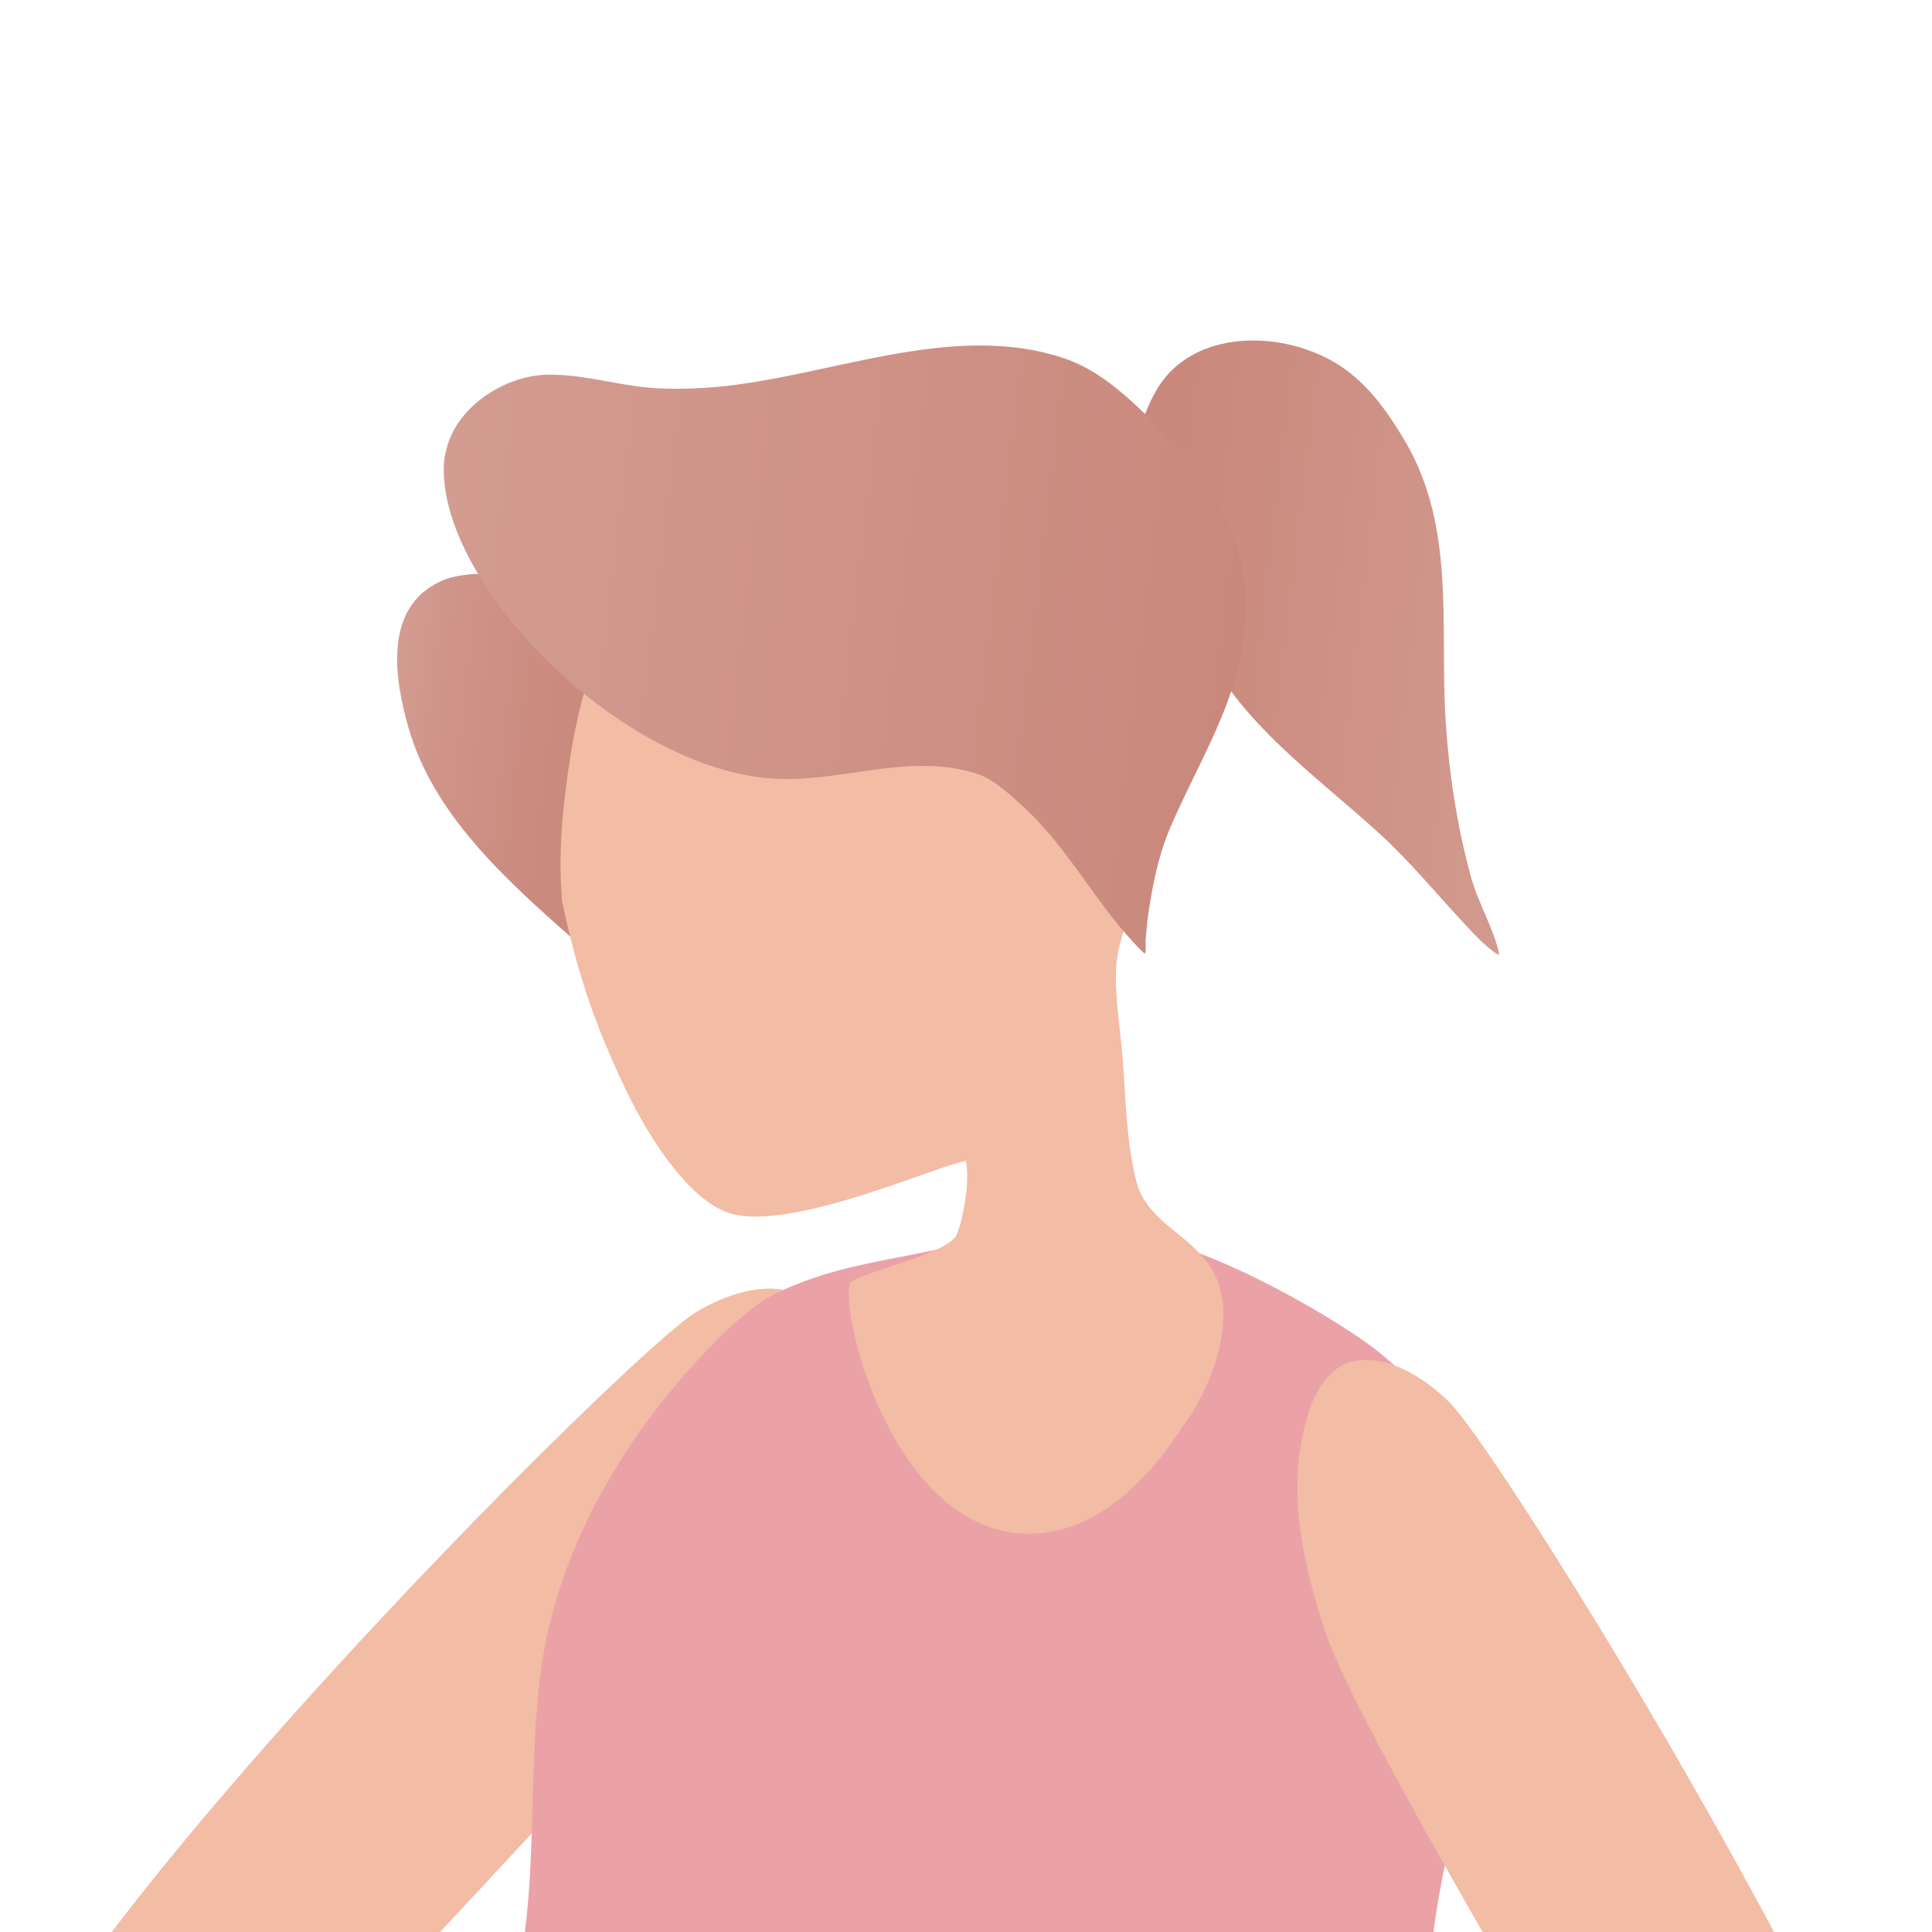
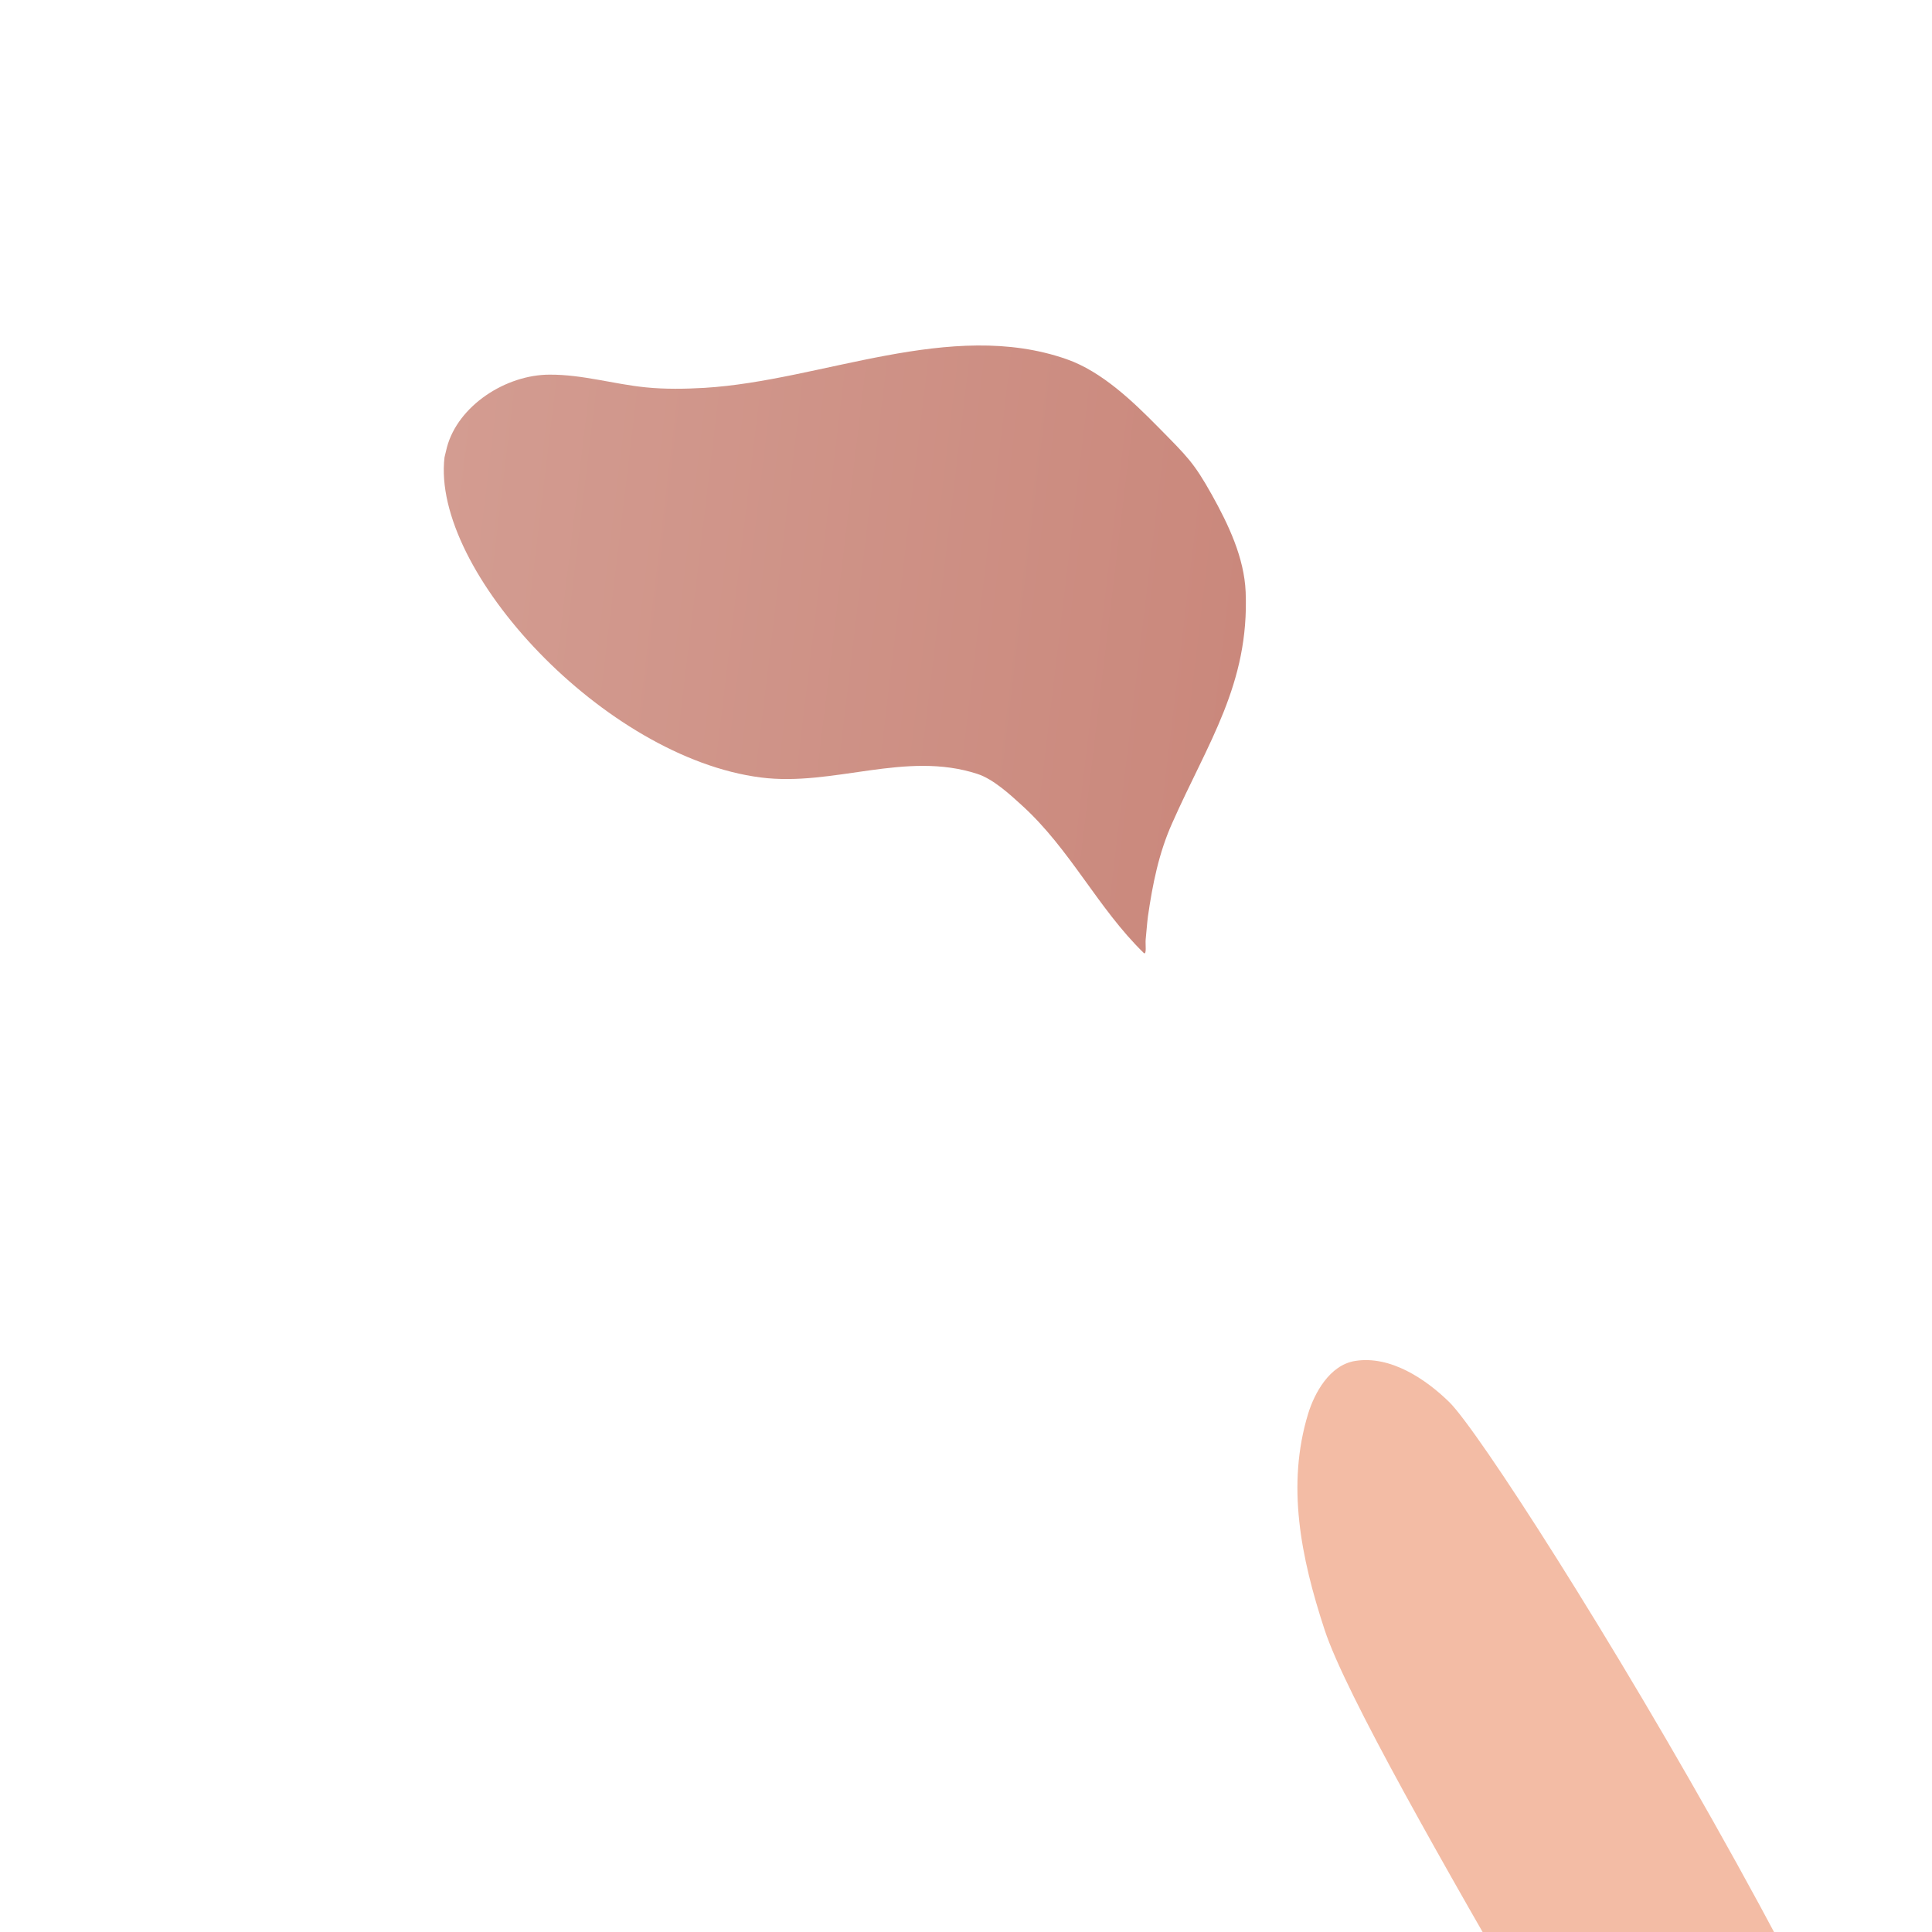
<svg xmlns="http://www.w3.org/2000/svg" id="a" data-name="レイヤー 1" viewBox="0 0 120 120">
  <defs>
    <linearGradient id="b" x1="407.15" y1="-50.71" x2="433.4" y2="-50.71" gradientTransform="translate(-338.6 40.49) rotate(6.83)" gradientUnits="userSpaceOnUse">
      <stop offset="0" stop-color="#ca887c" />
      <stop offset="1" stop-color="#d39c91" />
    </linearGradient>
    <linearGradient id="c" x1="360.79" y1="-35.69" x2="380.12" y2="-35.69" gradientTransform="translate(-338.6 40.49) rotate(6.83)" gradientUnits="userSpaceOnUse">
      <stop offset="0" stop-color="#d39c91" />
      <stop offset=".18" stop-color="#cf9388" />
      <stop offset=".53" stop-color="#cb8a7e" />
      <stop offset="1" stop-color="#ca887c" />
    </linearGradient>
    <linearGradient id="d" x1="362.17" y1="-48.31" x2="412.79" y2="-48.31" gradientTransform="translate(-338.6 40.49) rotate(6.83)" gradientUnits="userSpaceOnUse">
      <stop offset="0" stop-color="#d39c91" />
      <stop offset="1" stop-color="#ca887c" />
    </linearGradient>
  </defs>
-   <path d="M70.31,28.97c.26-1.63.66-3.22,1.48-4.67,2.22-3.95,7.99-3.84,11.44-1.58,1.77,1.16,2.98,2.89,4.02,4.65,3.19,5.37,2.17,11.55,2.54,17.39.21,3.27.71,6.58,1.59,9.76.44,1.58,1.4,3.16,1.74,4.74.02.1-.21-.05-.3-.11-.33-.24-.63-.51-.92-.79-.4-.39-.78-.81-1.16-1.22-1.64-1.77-3.2-3.66-4.99-5.3-4.1-3.77-9.48-7.41-11.42-12.79-.8-2.22-1.16-4.13-1.49-6.55l-.03-.16" style="fill: url(#b);" />
-   <path d="M-1.03,133.83c2.03-11.74,40.04-49.81,44.28-52.34,1.77-1.05,4.25-1.97,6.29-1.11,1.5.63,1.99,2.58,2.06,3.87.26,4.62-1.66,8.75-4.15,12.79-4.4,7.12-30.66,33.53-32.99,37.31l-15.49-.53h0Z" style="fill: #f3bca5;" />
-   <path d="M39.75,88.89c1.25-1.79,5.52-7.19,8.55-8.61,2.69-1.26,5.01-1.71,8.09-2.3,4.84-.93,8.93-2.26,13.89-1.37,5.72,1.03,13.32,5.73,15.27,7.3,1.57,1.26,2.38,2.18,3.65,3.69,1.11,1.31,2.28,2.73,2.96,4.27,2.56,5.74.88,11.18-.59,16.6-1.04,3.84-2.04,7.68-2.55,11.65-.81,6.35-.95,13.48-.31,20.22.52,5.36,1.3,10.92,2.85,16.16,2.26,7.63,5.34,16.53,4.58,24.55-.51,5.39-32.62,3.28-43.73,1.28-14.99-2.7-35.05-6.94-35.41-11.62-.86-10.97,1.67-20.49,4.93-26.13,2.79-4.83,5.8-11.48,8.38-16.58,3.62-7.16,2.27-15.88,3.22-23.73.68-5.62,2.94-10.68,6.22-15.38h0Z" style="fill: #eaa2a6;" />
-   <path d="M30.35,35.62c-.97.02-2.09.07-2.97.48-3.6,1.65-2.87,6.08-2.01,9.09,1.52,5.36,6.01,9.42,10.14,13.06,1.75,1.55,3.69,3.77,5.84,4.85.25.13-.15-.52-.23-.77-.28-.82-.53-1.42-.65-2.29-.27-1.87.06-3.59.64-5.37,2.26-6.88,1.31-13.69-4.97-18.16l-.39-.2" style="fill: url(#c);" />
  <path d="M69.17,184.69l-.35.06-.37.02c-3.14,0-6.55.51-9.42,1.61-.36.14-2.24.87-2.16,1.58.07.57,1.09.54,1.67.59,2.04.18,3.96-.13,5.98-.11.18,0,2.07.01,1.91.6-.23.85-1.97,1.57-2.53,1.9-2.02,1.18-3.94,2.45-5.42,4.27-.48.59-1,1.51-.8,2.35.25,1.01,1.94.24,2.29.08,1.21-.56,3.96-2.15,5.16-2.78.33-.18.66-.37,1.02-.49.26-.08.7-.37.81-.11.14.32-.29.59-.47.87-.39.61-.82,1.19-1.25,1.78-.95,1.31-2,2.49-2.38,4.13-.13.57-.17,1.62.52,1.99,1.29.7,2.68-.92,3.32-1.56,1.9-1.92,1.63-2.09,3.59-4.01.27-.27,1.02-1.1,1.68-.93.2.56-.18,1.36-.33,1.75-.78,2.08-1.79,4.06-2.1,6.31-.09.67-.12,1.94.8,2.21.99-.12,1.05-1.61,1.49-2.46.68-1.32,1.25-2.7,1.87-4.05.32-.7.41-1.56.93-2.12.25-.27.01.76,0,1.13-.02.71-.08,1.42-.1,2.13-.04,1.43-.51,6.47,2.06,6.75.45.05.77-.53.9-.8,1.05-2.21,1.04-2.98,1.6-5.44.92-3.97,2.47-6.28,5.39-9.19,3.76-3.75,8.57-6.48,12.66-9.87,5.49-4.55,10.47-9.56,15.54-14.53,4.02-3.94,8.37-9.76,9.31-17.76,1.4-11.83-28.45-60.04-31.97-63.5-1.47-1.44-3.66-2.91-5.85-2.56-1.61.26-2.54,2.04-2.92,3.28-1.35,4.43-.46,8.9,1.02,13.41,2.6,7.96,24.59,42.91,25.09,46.53.72,5.28-2.29,9.71-5.3,13.53-2.86,3.64-6.19,6.94-9.39,10.27-4.38,4.56-9.12,9.83-15.26,12.2-4.13,1.59-8.78.2-12.84,1.65l-.7.23c1.76-.32,3.53-.64,5.29-.95h0Z" style="fill: #f3bca5;" />
-   <path d="M34.9,55.92c1.02,4.87,2.2,8.01,3.85,11.51,1.41,3,3.79,6.8,6.3,7.83,3.52,1.44,12.62-2.65,14.94-3.17.29,1.37-.21,3.72-.55,4.56-.49,1.22-5.45,2.2-6.62,2.99-.75,1.75,2.66,15.81,11.28,15.62,5.36-.11,8.76-5.83,9.3-6.56,1.7-2.28,3.48-6.45,2.09-9.46-1.13-2.44-4.25-3.2-4.91-5.87-.62-2.46-.65-5.02-.84-7.52-.14-1.86-.49-3.74-.42-5.61.17-4.2,4.17-7.76,3.13-12.19-.5-2.15-2.75-2.6-4.48-1.33-.81.59-1.44,1.49-2.12,2.18-.7.72-.68,1.07-1.49.79-2.39-.82-4.42-2.31-6.77-3.2-4.04-1.52-8.9-2.31-12.23-5.18-2.16-1.86-3.63-4.3-5.28-6.55-2.15,2.09-4.02,8.14-4.64,12.14-.47,3.01-.79,5.98-.53,9.02Z" style="fill: #f3bca5;" />
  <path d="M29.64,29.24c-.12-.23-.25-.46-.39-.68" style="fill: #fcb596;" />
  <path d="M27.61,28.4c-.84,7.06,9.95,18.65,19.64,19.89,4.53.58,8.99-1.68,13.46-.22.99.32,2.06,1.31,2.76,1.95,3,2.72,4.72,6.39,7.56,9.16.21.2.1-.55.13-.83.05-.48.08-.96.14-1.43.29-2,.67-3.92,1.5-5.78,2.22-5.02,4.8-8.65,4.57-14.37-.09-2.14-1.07-4.19-2.1-6.04-1.13-2.02-1.53-2.37-3.34-4.21-1.55-1.57-3.48-3.44-5.68-4.21-7.23-2.53-15.21,1.34-22.49,1.78-1.21.07-2.43.09-3.64-.03-2.01-.2-3.94-.8-5.98-.79-2.73,0-5.69,1.93-6.38,4.51" style="fill: url(#d);" />
</svg>